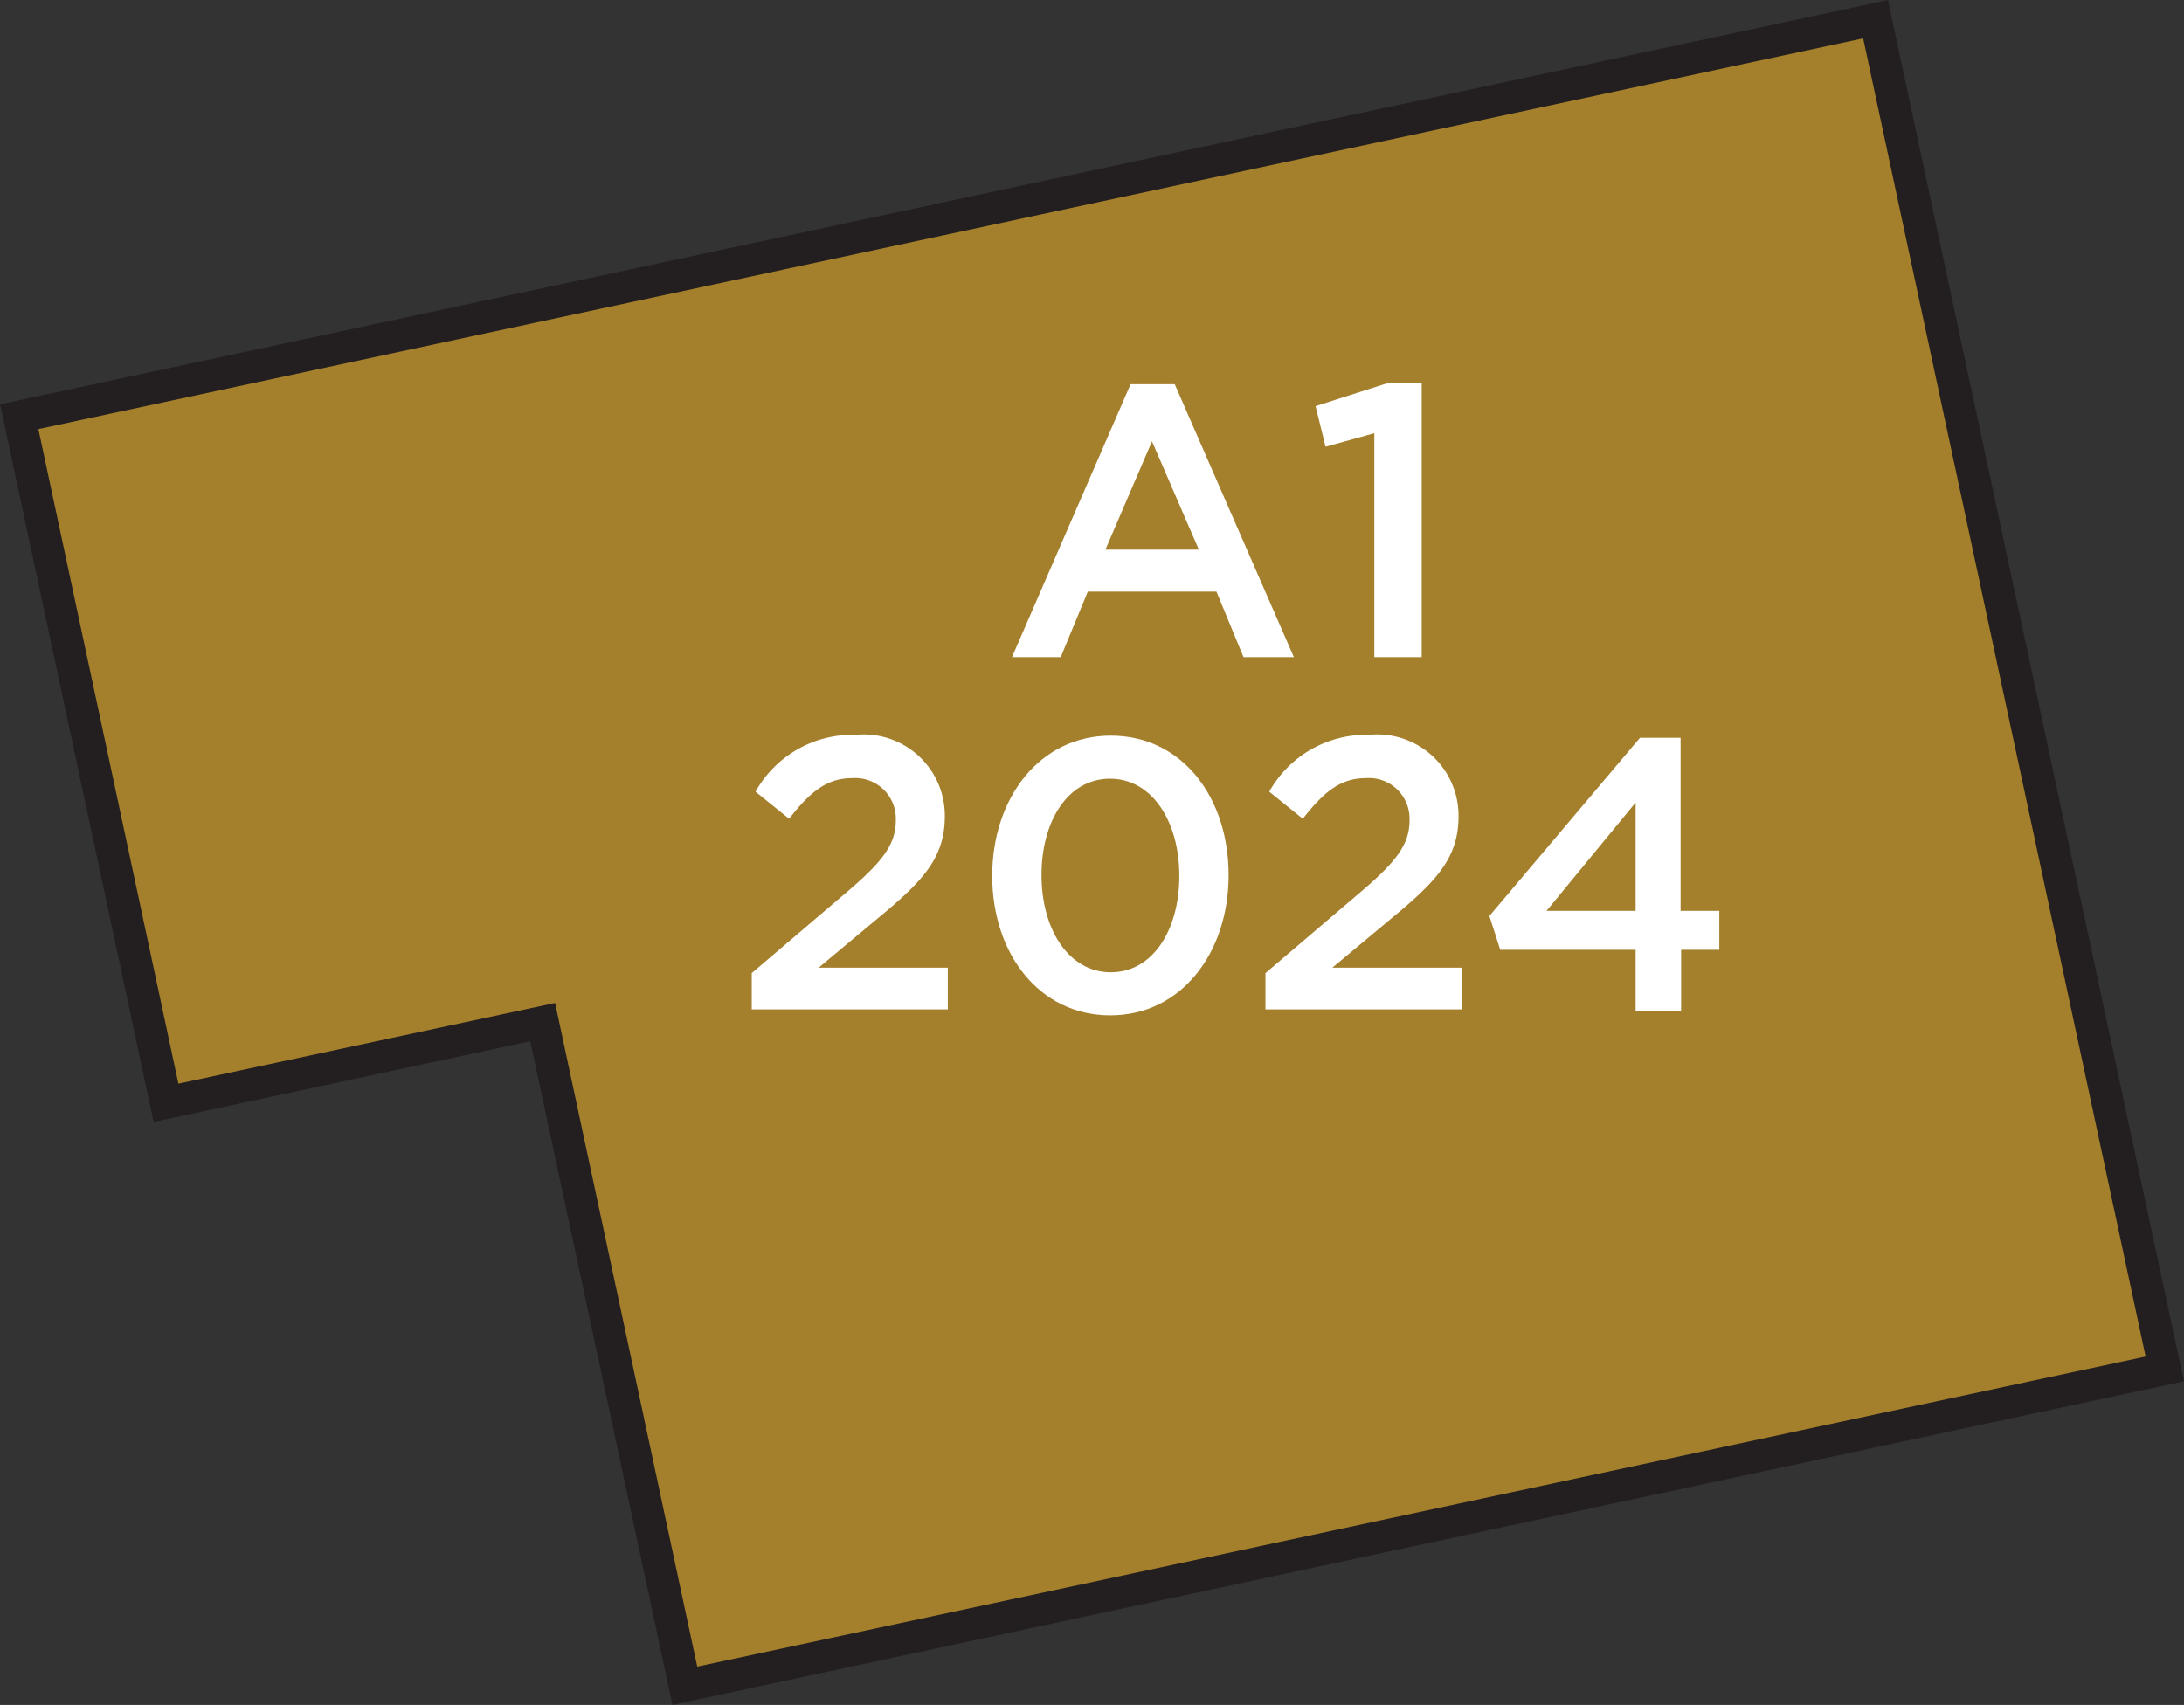
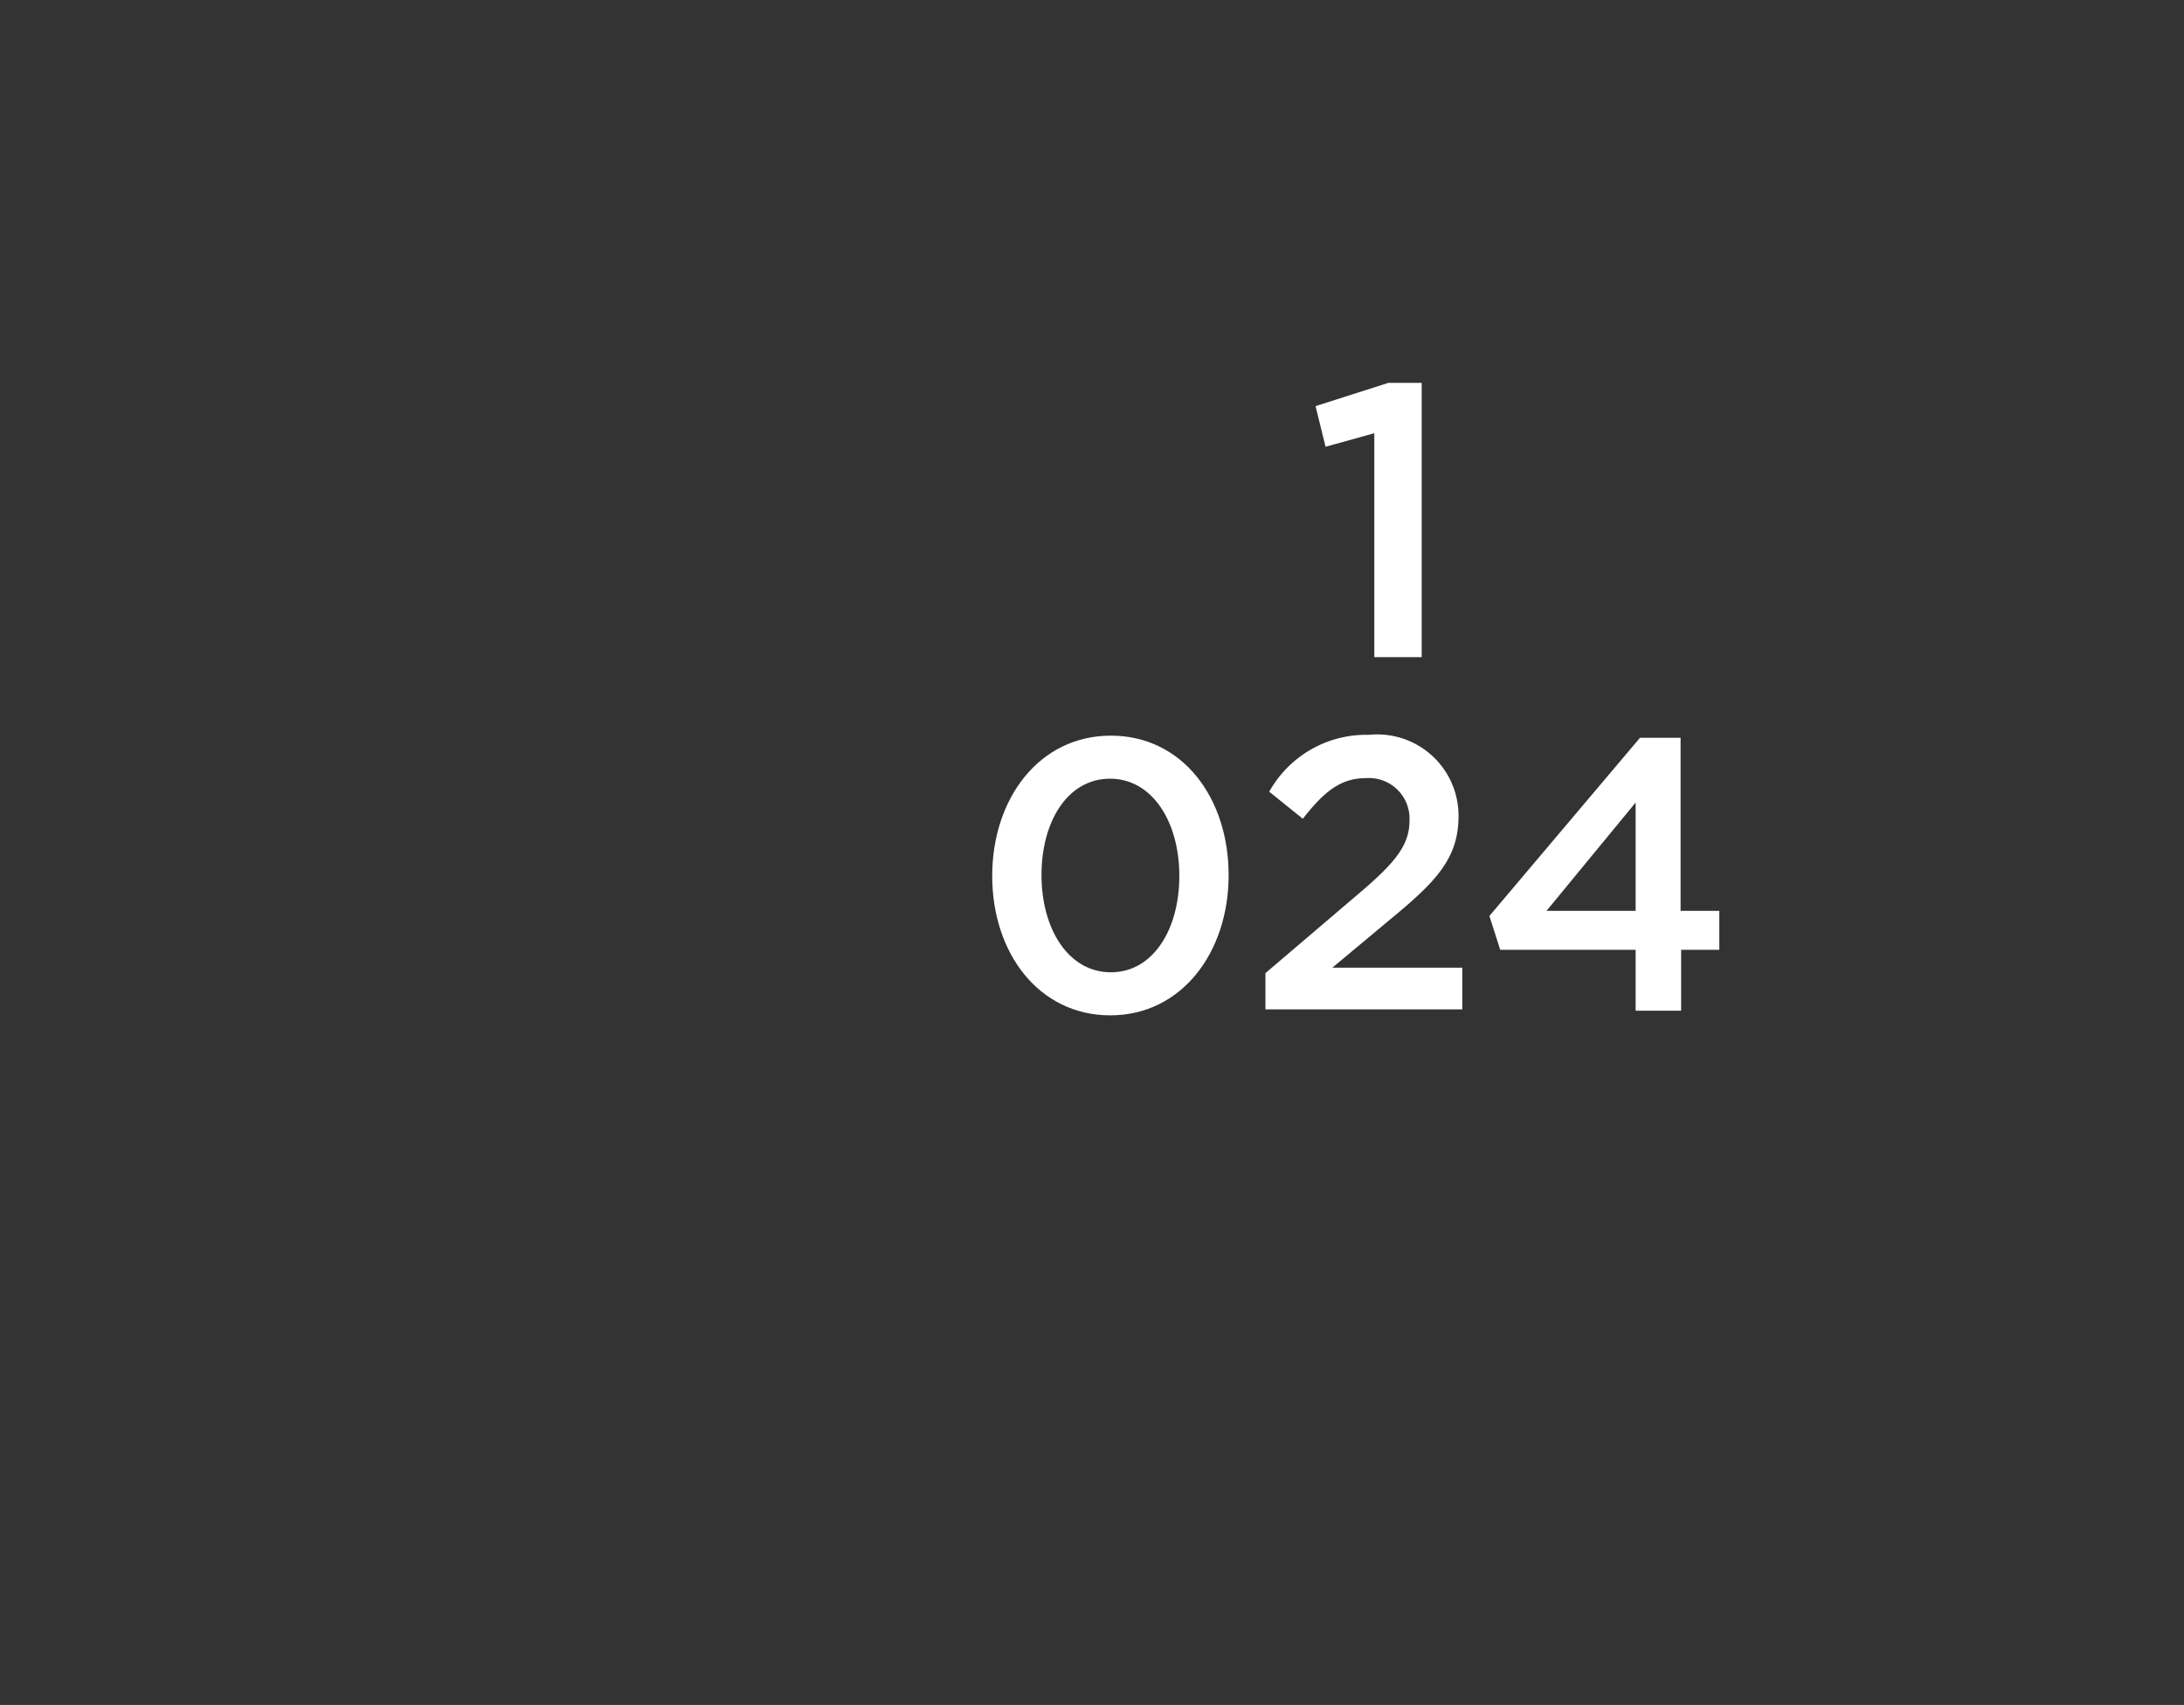
<svg xmlns="http://www.w3.org/2000/svg" width="80.65" height="62.97" viewBox="0 0 80.65 62.97">
  <rect x="0" y="0" width="80.65" height="62.97" fill="#333333" stroke="none" />
  <title>2024</title>
-   <polygon points="69.26 0.71 0.71 15.39 6.13 40.73 20.04 37.75 25.29 62.26 79.94 50.56 69.26 0.71" style="fill:#a5802c;stroke:#231f20;stroke-miterlimit:10;stroke-width:1.191px" />
-   <path d="M27.76,35.94,31.21,33c1.37-1.16,1.87-1.8,1.87-2.7a1.5,1.5,0,0,0-1.62-1.56c-.92,0-1.54.5-2.32,1.5l-1.24-1a4.1,4.1,0,0,1,3.69-2.1,3,3,0,0,1,3.3,3v0c0,1.57-.83,2.43-2.6,3.88l-2.06,1.72H35v1.54H27.76Z" style="fill:#fff" />
  <path d="M36.64,32.35v0c0-2.86,1.74-5.18,4.38-5.18s4.35,2.29,4.35,5.15v0c0,2.86-1.74,5.18-4.37,5.18S36.64,35.21,36.64,32.35Zm6.91,0v0c0-2-1-3.59-2.56-3.59s-2.53,1.57-2.53,3.56v0c0,2,1,3.59,2.56,3.59S43.55,34.33,43.55,32.35Z" style="fill:#fff" />
  <path d="M46.73,35.94,50.18,33c1.37-1.16,1.87-1.8,1.87-2.7a1.5,1.5,0,0,0-1.62-1.56c-.92,0-1.54.5-2.32,1.5l-1.24-1a4.1,4.1,0,0,1,3.69-2.1,3,3,0,0,1,3.3,3v0c0,1.57-.83,2.43-2.6,3.88l-2.06,1.72H54v1.54H46.73Z" style="fill:#fff" />
  <path d="M60.4,35.08h-5L55,33.83l5.56-6.58h1.5v6.39h1.43v1.44H62.08v2.25H60.4Zm0-1.44v-4l-3.29,4Z" style="fill:#fff" />
-   <path d="M41.75,14.19h1.63l4.4,10.08H45.92l-1-2.42H40.17l-1,2.42h-1.8Zm2.52,6.11-1.73-4-1.72,4Z" style="fill:#fff" />
  <path d="M50.75,16l-1.8.5L48.58,15l2.69-.86h1.23V24.27H50.75Z" style="fill:#fff" />
</svg>